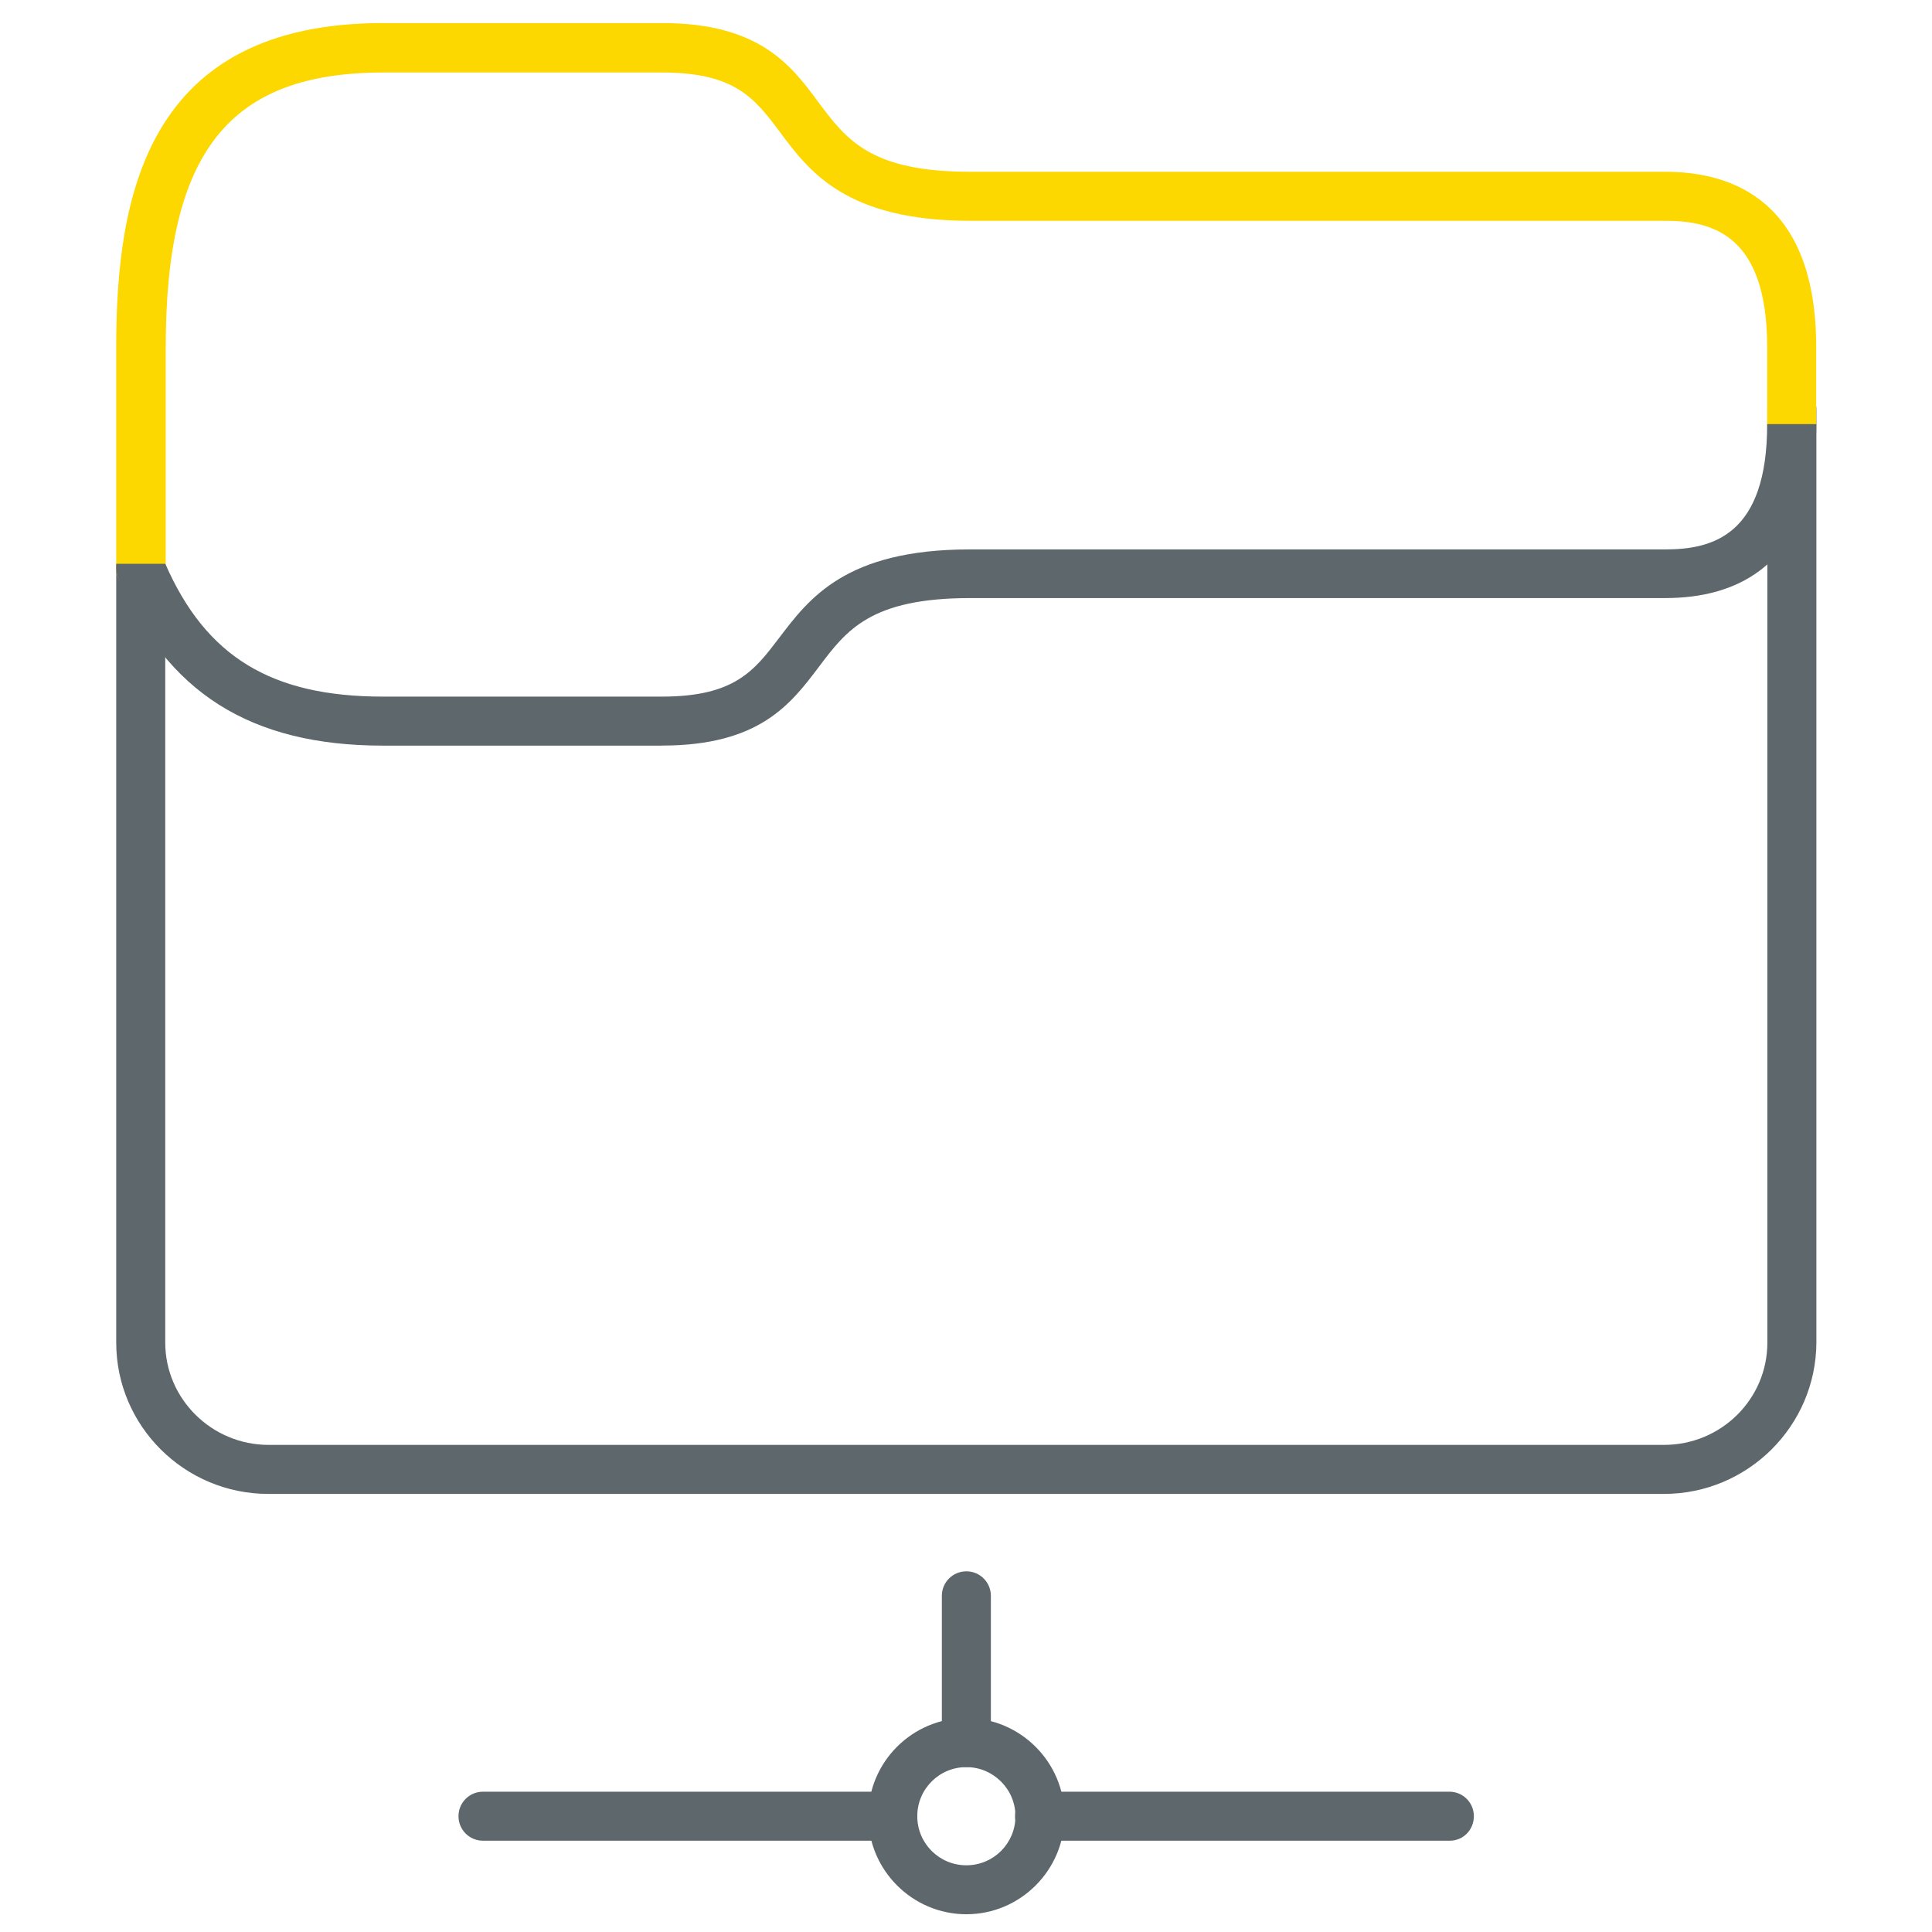
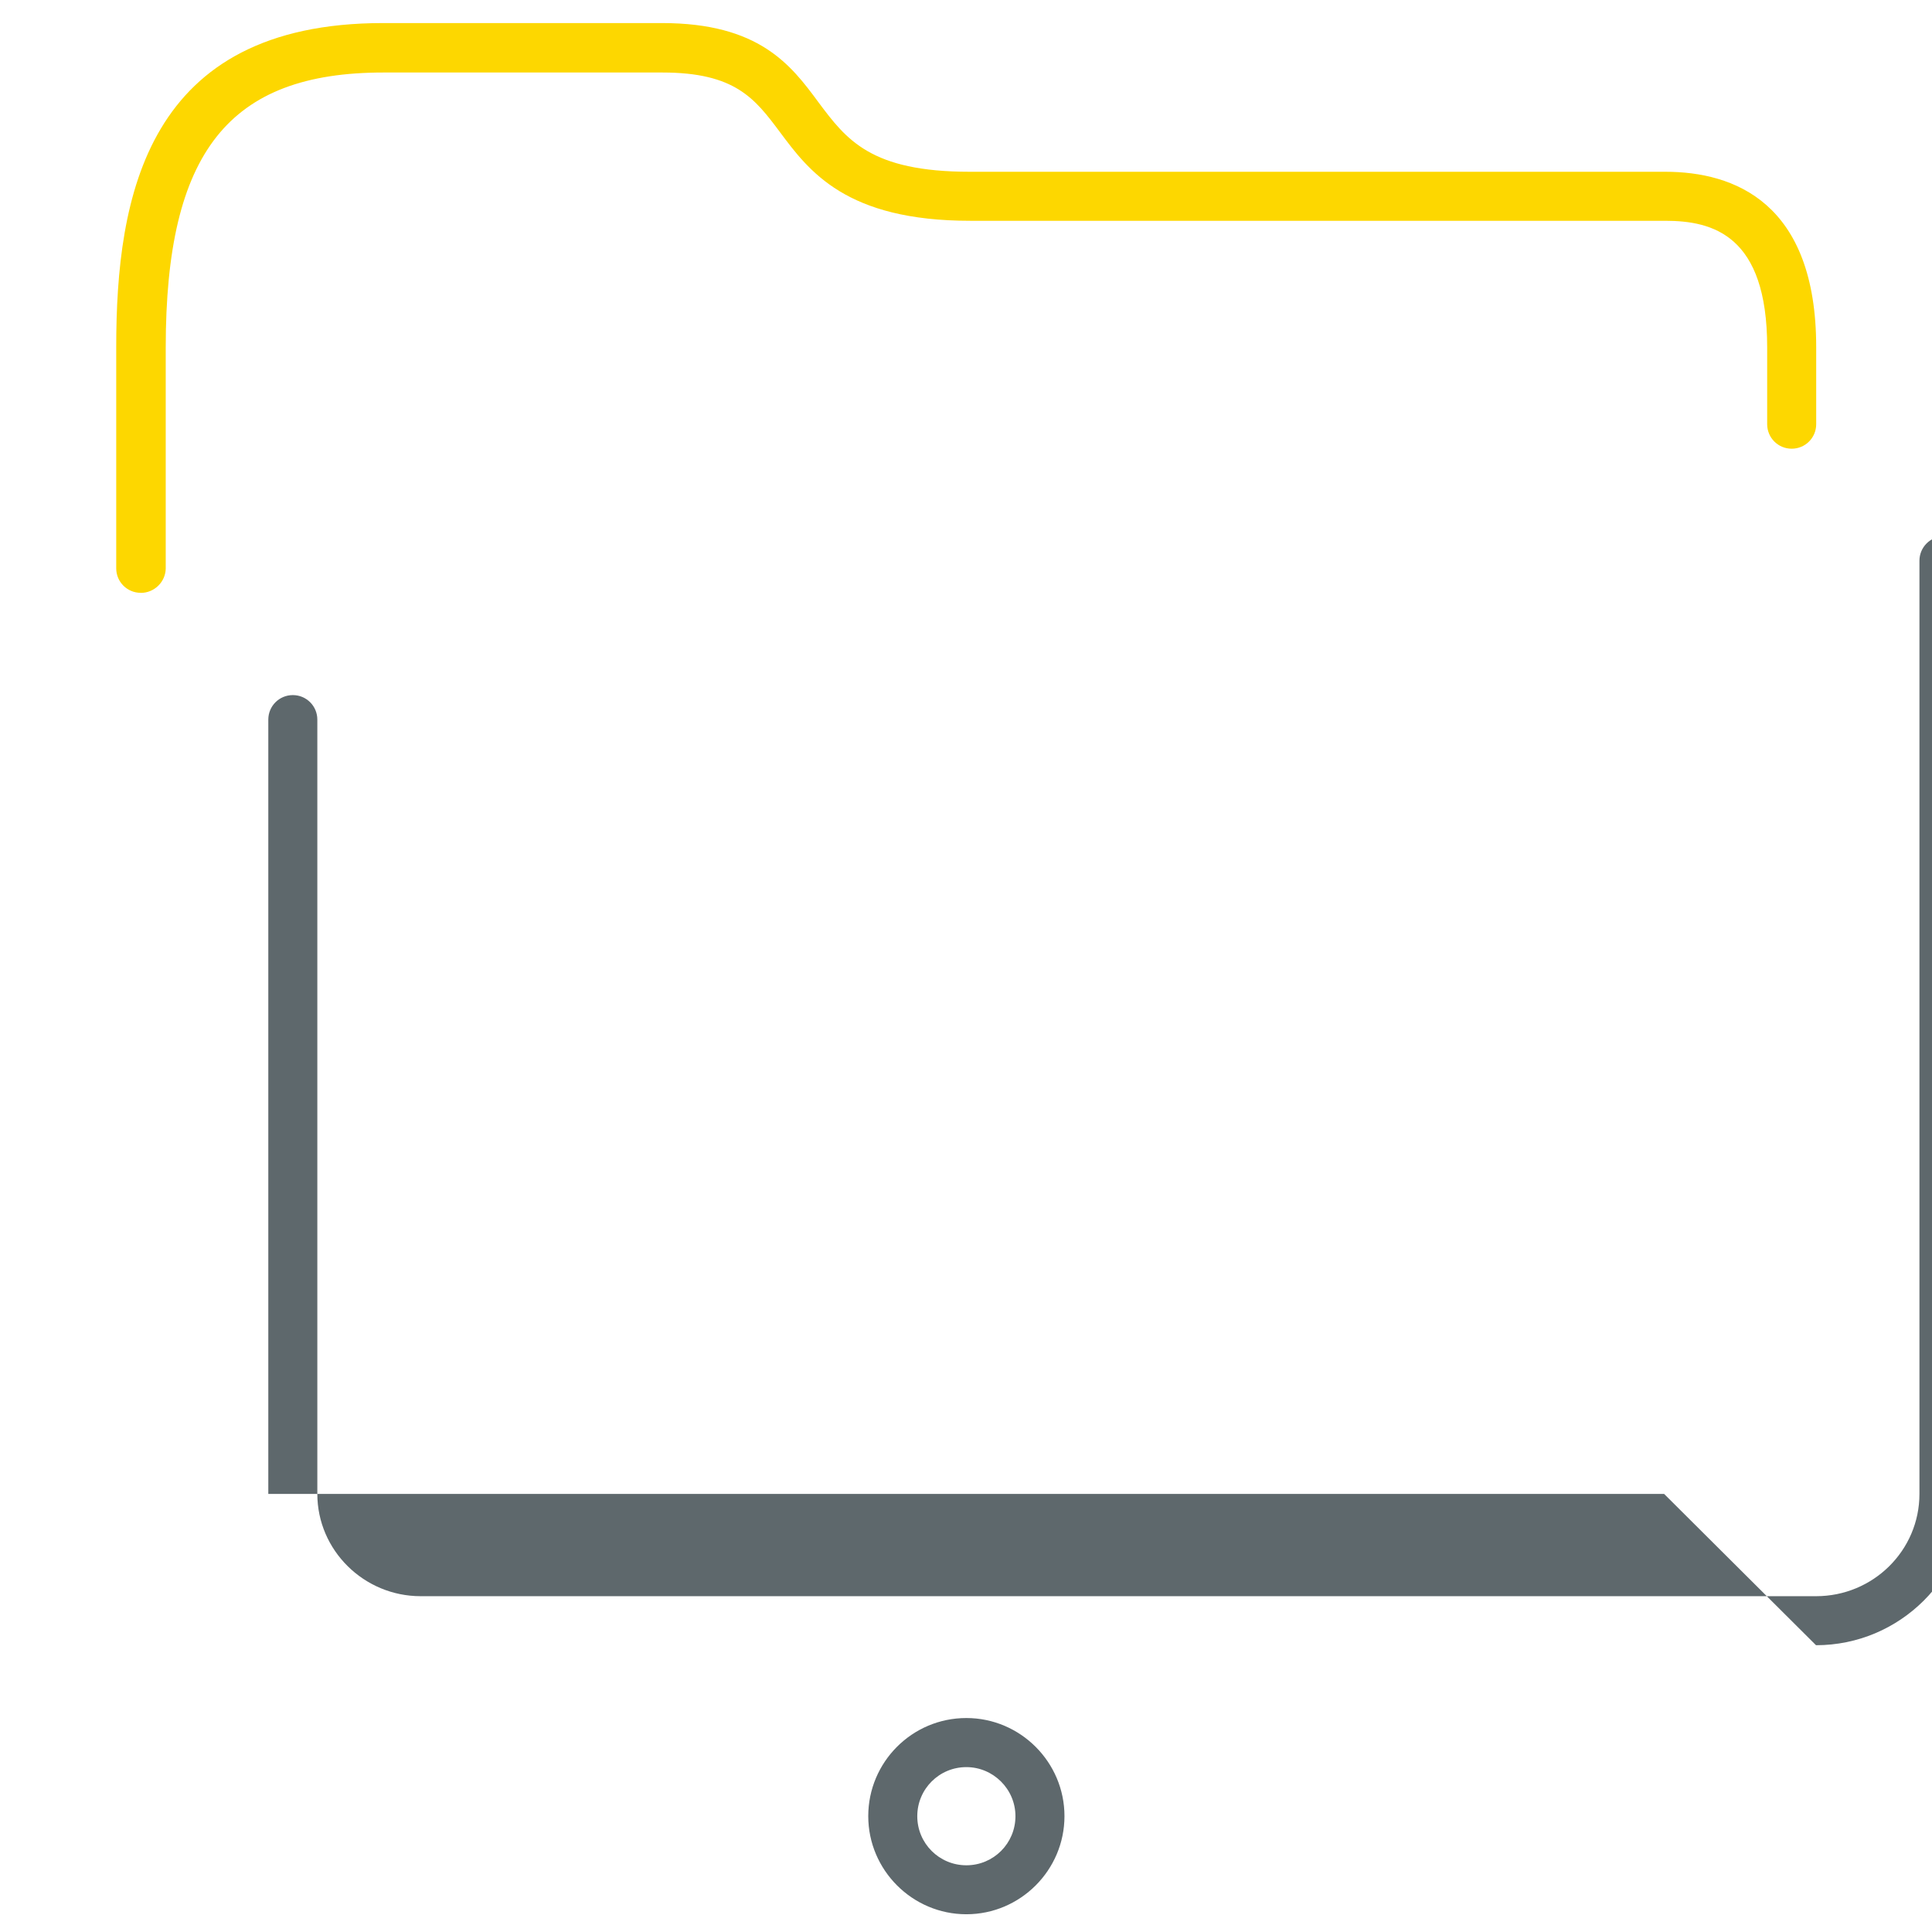
<svg xmlns="http://www.w3.org/2000/svg" version="1.1" width="32" height="32" viewBox="0 0 32 32">
  <title>shared</title>
-   <path fill="#5e686c" d="M27.563 24.744h-23.119c-1.388 0-2.519-1.125-2.519-2.506v-12.825c0-0.225 0.181-0.406 0.406-0.406s0.406 0.181 0.406 0.406v12.825c0 0.931 0.769 1.694 1.712 1.694h23.112c0.944 0 1.712-0.756 1.712-1.694v-15.456c0-0.225 0.181-0.406 0.406-0.406s0.406 0.181 0.406 0.406v15.456c-0.006 1.381-1.137 2.506-2.525 2.506z" />
+   <path fill="#5e686c" d="M27.563 24.744h-23.119v-12.825c0-0.225 0.181-0.406 0.406-0.406s0.406 0.181 0.406 0.406v12.825c0 0.931 0.769 1.694 1.712 1.694h23.112c0.944 0 1.712-0.756 1.712-1.694v-15.456c0-0.225 0.181-0.406 0.406-0.406s0.406 0.181 0.406 0.406v15.456c-0.006 1.381-1.137 2.506-2.525 2.506z" />
  <path id="svg-ico" fill="#fdd700" d="M2.331 9.819c-0.225 0-0.406-0.181-0.406-0.406v-3.662c0-2.5 0.5-5.369 4.419-5.369h4.619c1.613 0 2.138 0.694 2.594 1.313 0.463 0.619 0.863 1.15 2.506 1.15h11.519c1.137 0 2.5 0.506 2.5 2.906v1.275c0 0.225-0.181 0.406-0.406 0.406s-0.406-0.181-0.406-0.406v-1.275c0-1.856-0.9-2.094-1.688-2.094h-11.512c-2.056 0-2.669-0.819-3.156-1.475-0.412-0.55-0.738-0.981-1.944-0.981h-4.619c-2.563 0-3.606 1.319-3.606 4.556v3.663c-0.006 0.219-0.188 0.4-0.413 0.4v0 0z" />
-   <path fill="#5e686c" d="M10.963 12.35h-4.619c-2.194 0-3.587-0.881-4.388-2.775-0.019-0.050-0.031-0.106-0.031-0.156v-0.081h0.813c0 0-0.013-0.025 0 0 0.675 1.544 1.763 2.2 3.606 2.2h4.619c1.206 0 1.531-0.431 1.944-0.975 0.494-0.65 1.1-1.463 3.156-1.463h11.519c0.788 0 1.688-0.238 1.688-2.075h0.813c0 2.381-1.356 2.881-2.5 2.881h-11.512c-1.65 0-2.050 0.531-2.506 1.137-0.463 0.613-0.981 1.306-2.6 1.306z" />
  <path fill="#5e686c" d="M16.006 31.706c-0.894 0-1.625-0.731-1.625-1.625s0.725-1.625 1.625-1.625c0.894 0 1.625 0.731 1.625 1.625s-0.731 1.625-1.625 1.625zM16.006 29.269c-0.45 0-0.813 0.363-0.813 0.813s0.363 0.813 0.813 0.813c0.45 0 0.813-0.363 0.813-0.813s-0.369-0.813-0.813-0.813z" />
-   <path fill="#5e686c" d="M16.006 29.269c-0.225 0-0.406-0.181-0.406-0.406v-2.431c0-0.225 0.181-0.406 0.406-0.406s0.406 0.181 0.406 0.406v2.431c0 0.225-0.181 0.406-0.406 0.406z" />
-   <path fill="#5e686c" d="M14.787 30.488h-6.787c-0.225 0-0.406-0.181-0.406-0.406s0.181-0.406 0.406-0.406h6.787c0.225 0 0.406 0.181 0.406 0.406s-0.181 0.406-0.406 0.406z" />
-   <path fill="#5e686c" d="M24.012 30.488h-6.794c-0.225 0-0.406-0.181-0.406-0.406s0.181-0.406 0.406-0.406h6.788c0.225 0 0.406 0.181 0.406 0.406s-0.175 0.406-0.4 0.406z" />
</svg>